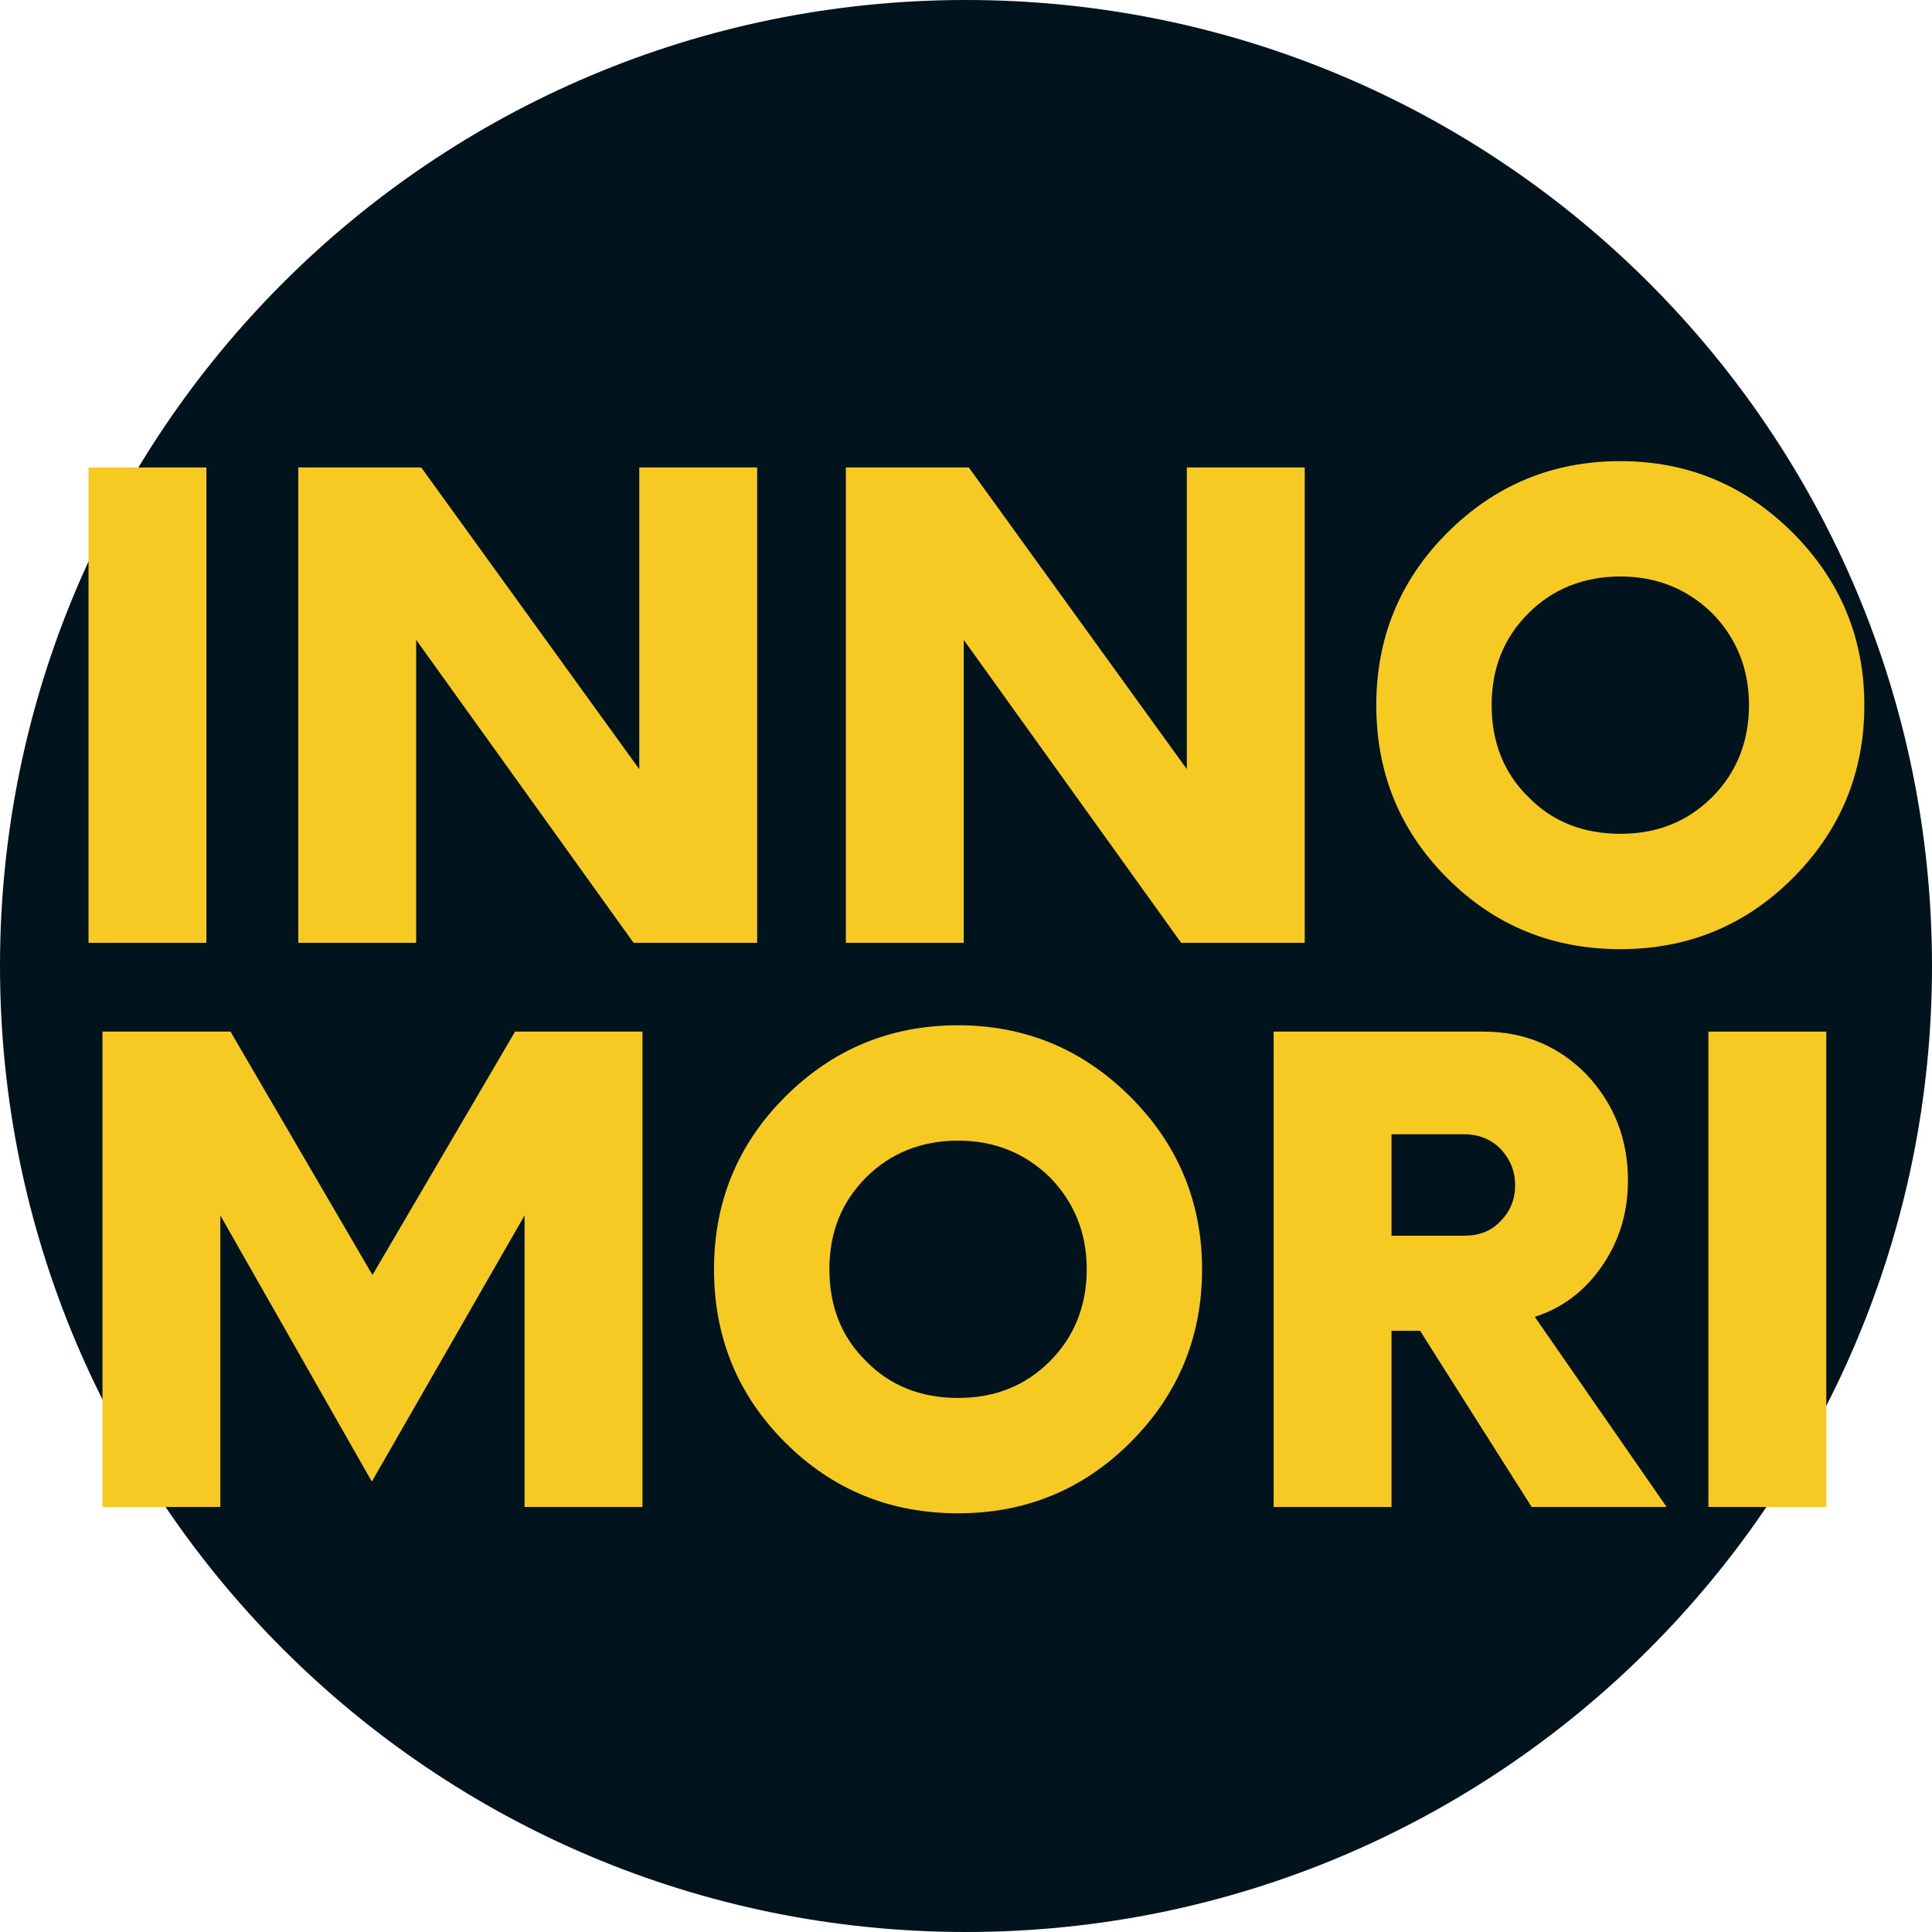
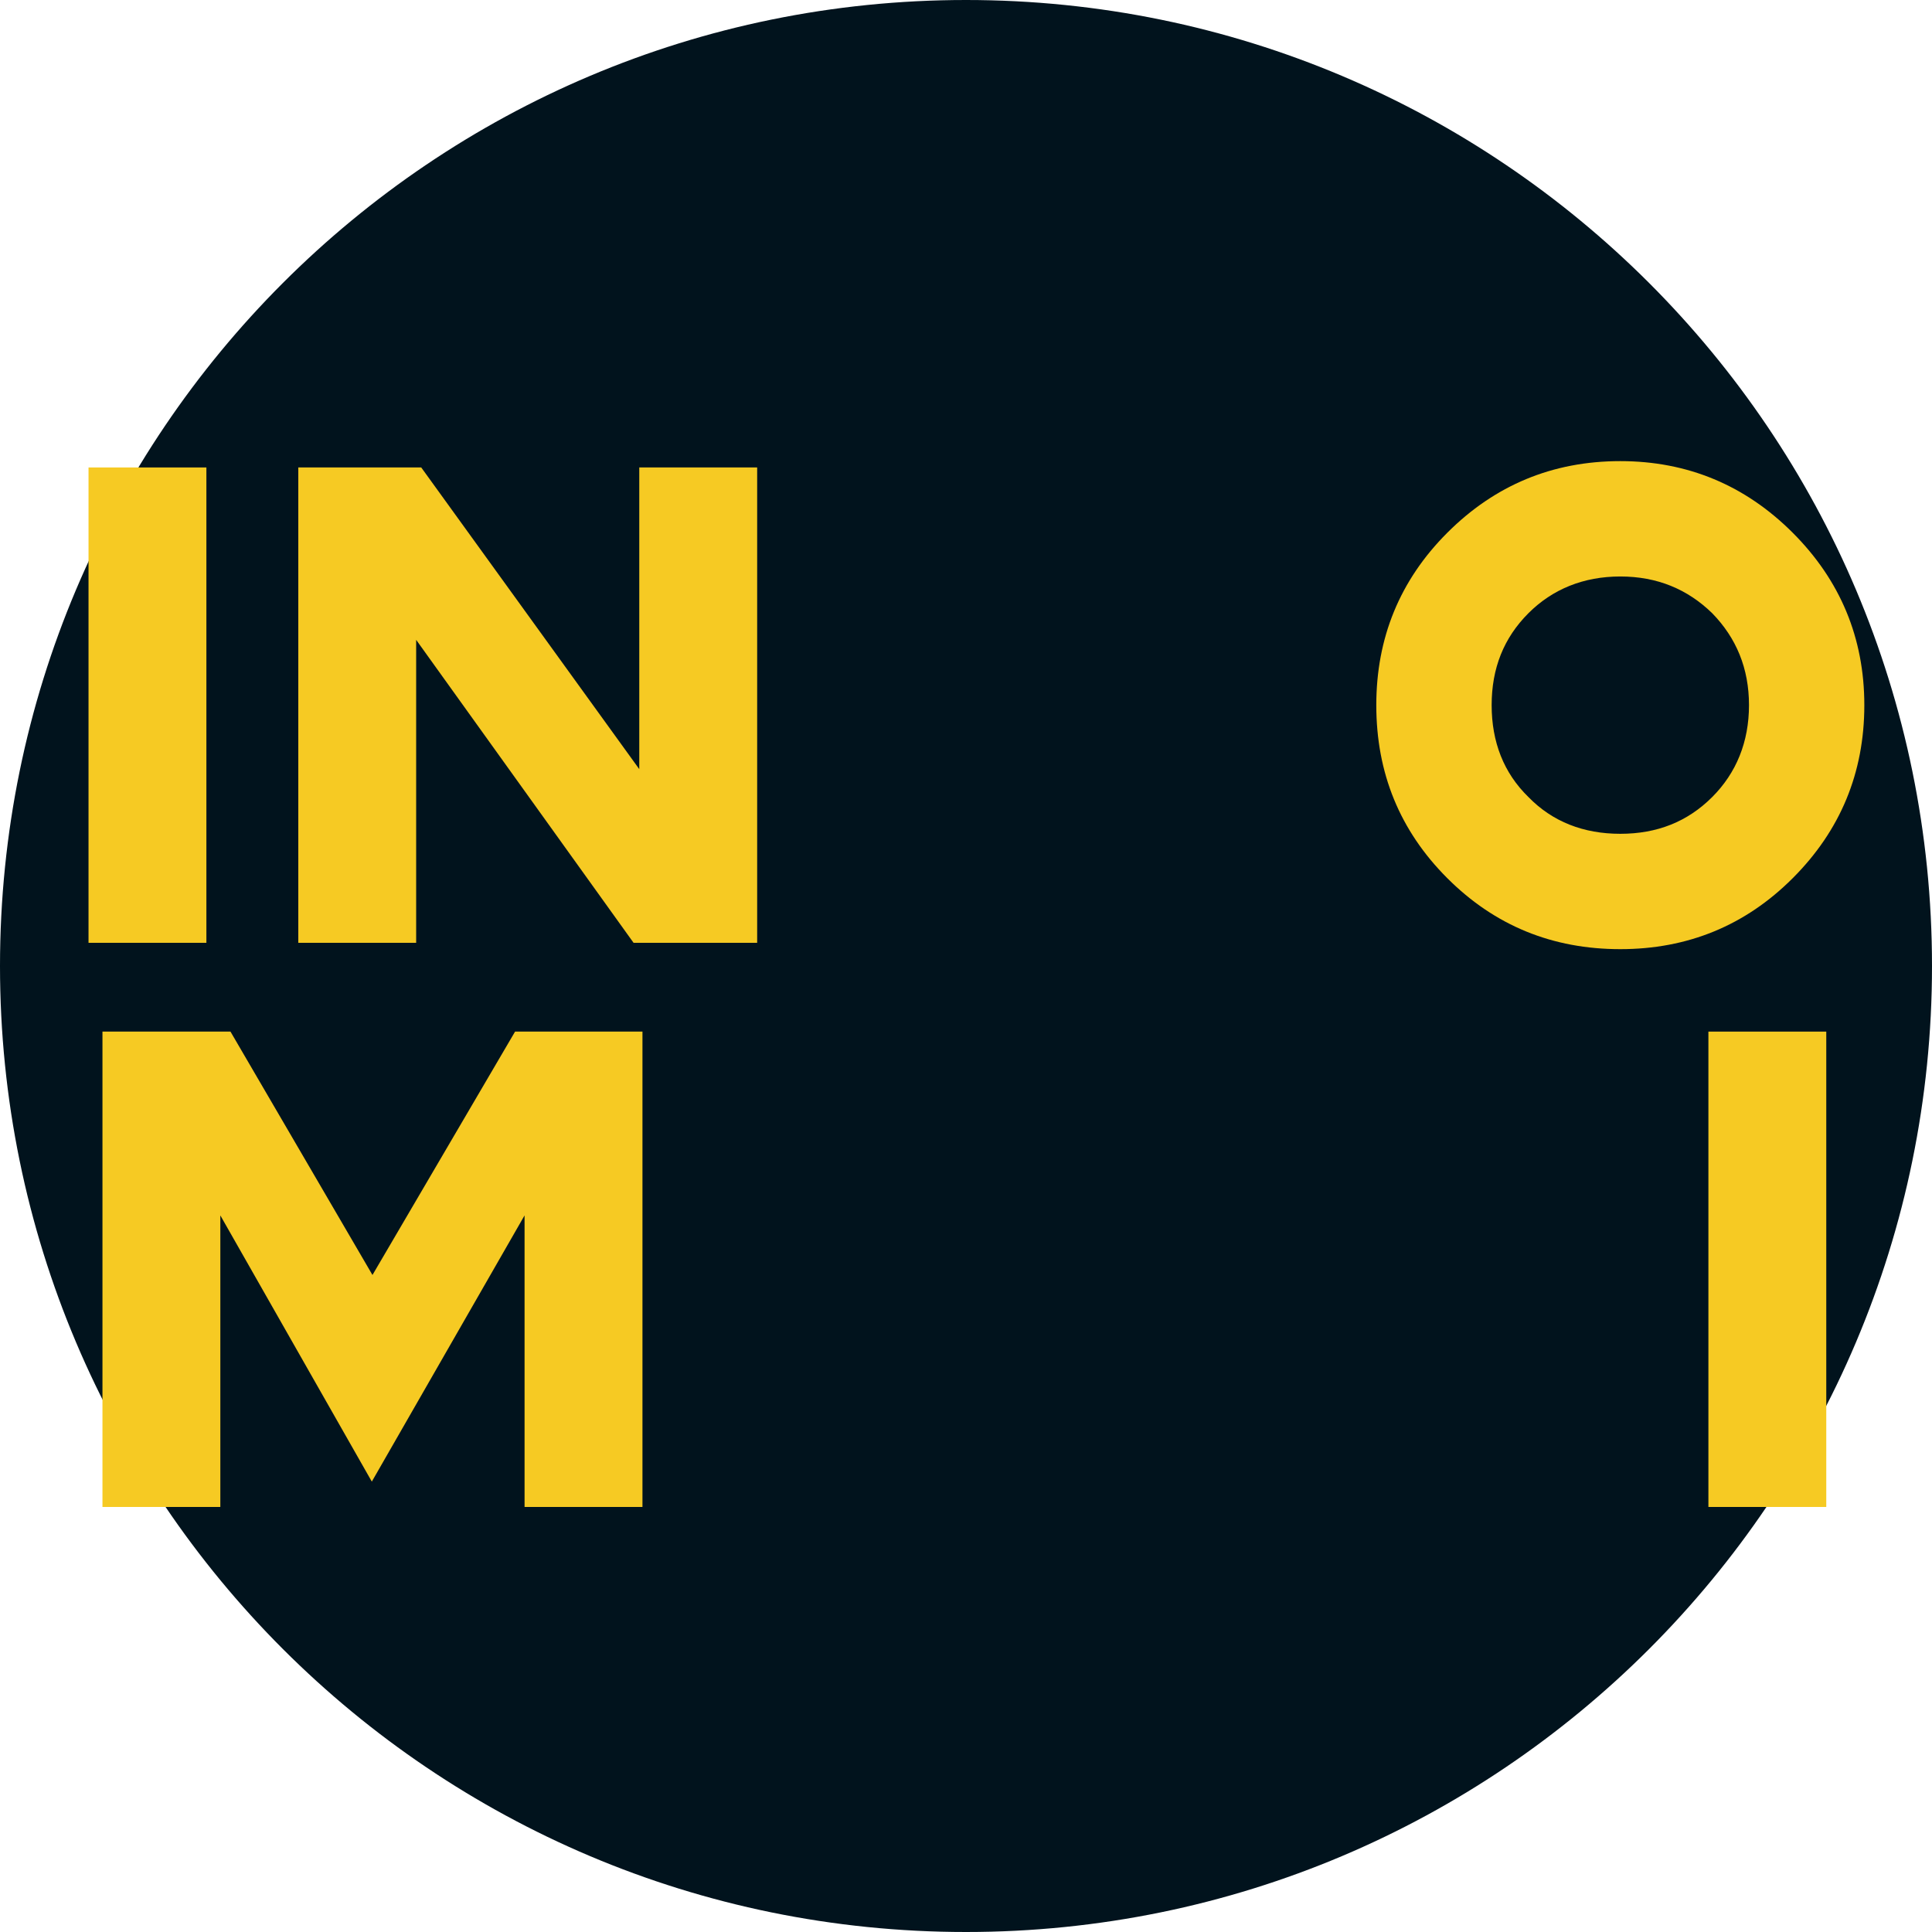
<svg xmlns="http://www.w3.org/2000/svg" width="500" zoomAndPan="magnify" viewBox="0 0 375 375" height="500" preserveAspectRatio="xMidYMid meet" version="1.0">
  <defs>
    <g />
    <clipPath id="0c79c629ea">
      <path d="M 187.5 0 C 83.945 0 0 83.945 0 187.5 C 0 291.055 83.945 375 187.5 375 C 291.055 375 375 291.055 375 187.5 C 375 83.945 291.055 0 187.5 0 Z M 187.5 0 " clip-rule="nonzero" />
    </clipPath>
  </defs>
  <g clip-path="url(#0c79c629ea)">
    <rect x="-37.5" width="450" fill="#01131d" y="-37.5" height="450" fill-opacity="1" />
  </g>
  <g fill="#f6ca23" fill-opacity="1">
    <g transform="translate(7.83, 183)">
      <g>
        <path d="M 9.352 0 L 32.23 0 L 32.23 -92.266 L 9.352 -92.266 Z M 9.352 0 " />
      </g>
    </g>
  </g>
  <g fill="#f6ca23" fill-opacity="1">
    <g transform="translate(49.285, 183)">
      <g>
        <path d="M 74.797 -92.266 L 74.797 -33.707 L 32.477 -92.266 L 8.613 -92.266 L 8.613 0 L 31.492 0 L 31.492 -58.805 L 73.691 0 L 97.68 0 L 97.68 -92.266 Z M 74.797 -92.266 " />
      </g>
    </g>
  </g>
  <g fill="#f6ca23" fill-opacity="1">
    <g transform="translate(155.567, 183)">
      <g>
-         <path d="M 74.797 -92.266 L 74.797 -33.707 L 32.477 -92.266 L 8.613 -92.266 L 8.613 0 L 31.492 0 L 31.492 -58.805 L 73.691 0 L 97.68 0 L 97.68 -92.266 Z M 74.797 -92.266 " />
-       </g>
+         </g>
    </g>
  </g>
  <g fill="#f6ca23" fill-opacity="1">
    <g transform="translate(261.849, 183)">
      <g>
        <path d="M 52.652 1.23 C 65.695 1.23 76.891 -3.32 86.117 -12.547 C 95.344 -21.773 100.016 -32.969 100.016 -46.133 C 100.016 -59.172 95.344 -70.367 86.117 -79.594 C 76.891 -88.82 65.695 -93.496 52.652 -93.496 C 39.488 -93.496 28.297 -88.82 19.07 -79.594 C 9.844 -70.367 5.289 -59.172 5.289 -46.133 C 5.289 -32.969 9.844 -21.773 19.07 -12.547 C 28.297 -3.32 39.488 1.23 52.652 1.23 Z M 52.652 -21.16 C 45.52 -21.16 39.488 -23.496 34.816 -28.297 C 30.016 -32.969 27.68 -39 27.68 -46.133 C 27.68 -53.27 30.016 -59.172 34.816 -63.973 C 39.488 -68.648 45.52 -71.105 52.652 -71.105 C 59.789 -71.105 65.695 -68.648 70.492 -63.973 C 75.168 -59.172 77.629 -53.27 77.629 -46.133 C 77.629 -39 75.168 -32.969 70.492 -28.297 C 65.695 -23.496 59.789 -21.16 52.652 -21.16 Z M 52.652 -21.16 " />
      </g>
    </g>
  </g>
  <g fill="#f6ca23" fill-opacity="1">
    <g transform="translate(11.275, 292.5)">
      <g>
        <path d="M 88.699 -92.266 L 61.02 -45.027 L 33.461 -92.266 L 8.613 -92.266 L 8.613 0 L 31.492 0 L 31.492 -56.59 L 60.895 -4.922 L 90.543 -56.59 L 90.543 0 L 113.426 0 L 113.426 -92.266 Z M 88.699 -92.266 " />
      </g>
    </g>
  </g>
  <g fill="#f6ca23" fill-opacity="1">
    <g transform="translate(133.303, 292.5)">
      <g>
-         <path d="M 52.652 1.23 C 65.695 1.23 76.891 -3.32 86.117 -12.547 C 95.344 -21.773 100.016 -32.969 100.016 -46.133 C 100.016 -59.172 95.344 -70.367 86.117 -79.594 C 76.891 -88.82 65.695 -93.496 52.652 -93.496 C 39.488 -93.496 28.297 -88.82 19.07 -79.594 C 9.844 -70.367 5.289 -59.172 5.289 -46.133 C 5.289 -32.969 9.844 -21.773 19.07 -12.547 C 28.297 -3.32 39.488 1.23 52.652 1.23 Z M 52.652 -21.16 C 45.52 -21.16 39.488 -23.496 34.816 -28.297 C 30.016 -32.969 27.68 -39 27.68 -46.133 C 27.68 -53.27 30.016 -59.172 34.816 -63.973 C 39.488 -68.648 45.52 -71.105 52.652 -71.105 C 59.789 -71.105 65.695 -68.648 70.492 -63.973 C 75.168 -59.172 77.629 -53.27 77.629 -46.133 C 77.629 -39 75.168 -32.969 70.492 -28.297 C 65.695 -23.496 59.789 -21.16 52.652 -21.16 Z M 52.652 -21.16 " />
-       </g>
+         </g>
    </g>
  </g>
  <g fill="#f6ca23" fill-opacity="1">
    <g transform="translate(238.601, 292.5)">
      <g>
-         <path d="M 59.297 -36.906 C 64.711 -38.629 69.016 -41.949 72.336 -46.75 C 75.66 -51.547 77.383 -57.082 77.383 -63.355 C 77.383 -71.477 74.676 -78.242 69.383 -83.902 C 63.973 -89.438 57.328 -92.266 49.332 -92.266 L 8.613 -92.266 L 8.613 0 L 31.492 0 L 31.492 -34.199 L 37.031 -34.199 L 58.684 0 L 84.887 0 Z M 45.641 -52.652 L 31.492 -52.652 L 31.492 -72.336 L 45.641 -72.336 C 48.473 -72.336 50.809 -71.352 52.652 -69.508 C 54.5 -67.539 55.484 -65.203 55.484 -62.496 C 55.484 -59.664 54.5 -57.328 52.652 -55.484 C 50.809 -53.516 48.473 -52.652 45.641 -52.652 Z M 45.641 -52.652 " />
-       </g>
+         </g>
    </g>
  </g>
  <g fill="#f6ca23" fill-opacity="1">
    <g transform="translate(322.249, 292.5)">
      <g>
        <path d="M 9.352 0 L 32.23 0 L 32.23 -92.266 L 9.352 -92.266 Z M 9.352 0 " />
      </g>
    </g>
  </g>
</svg>